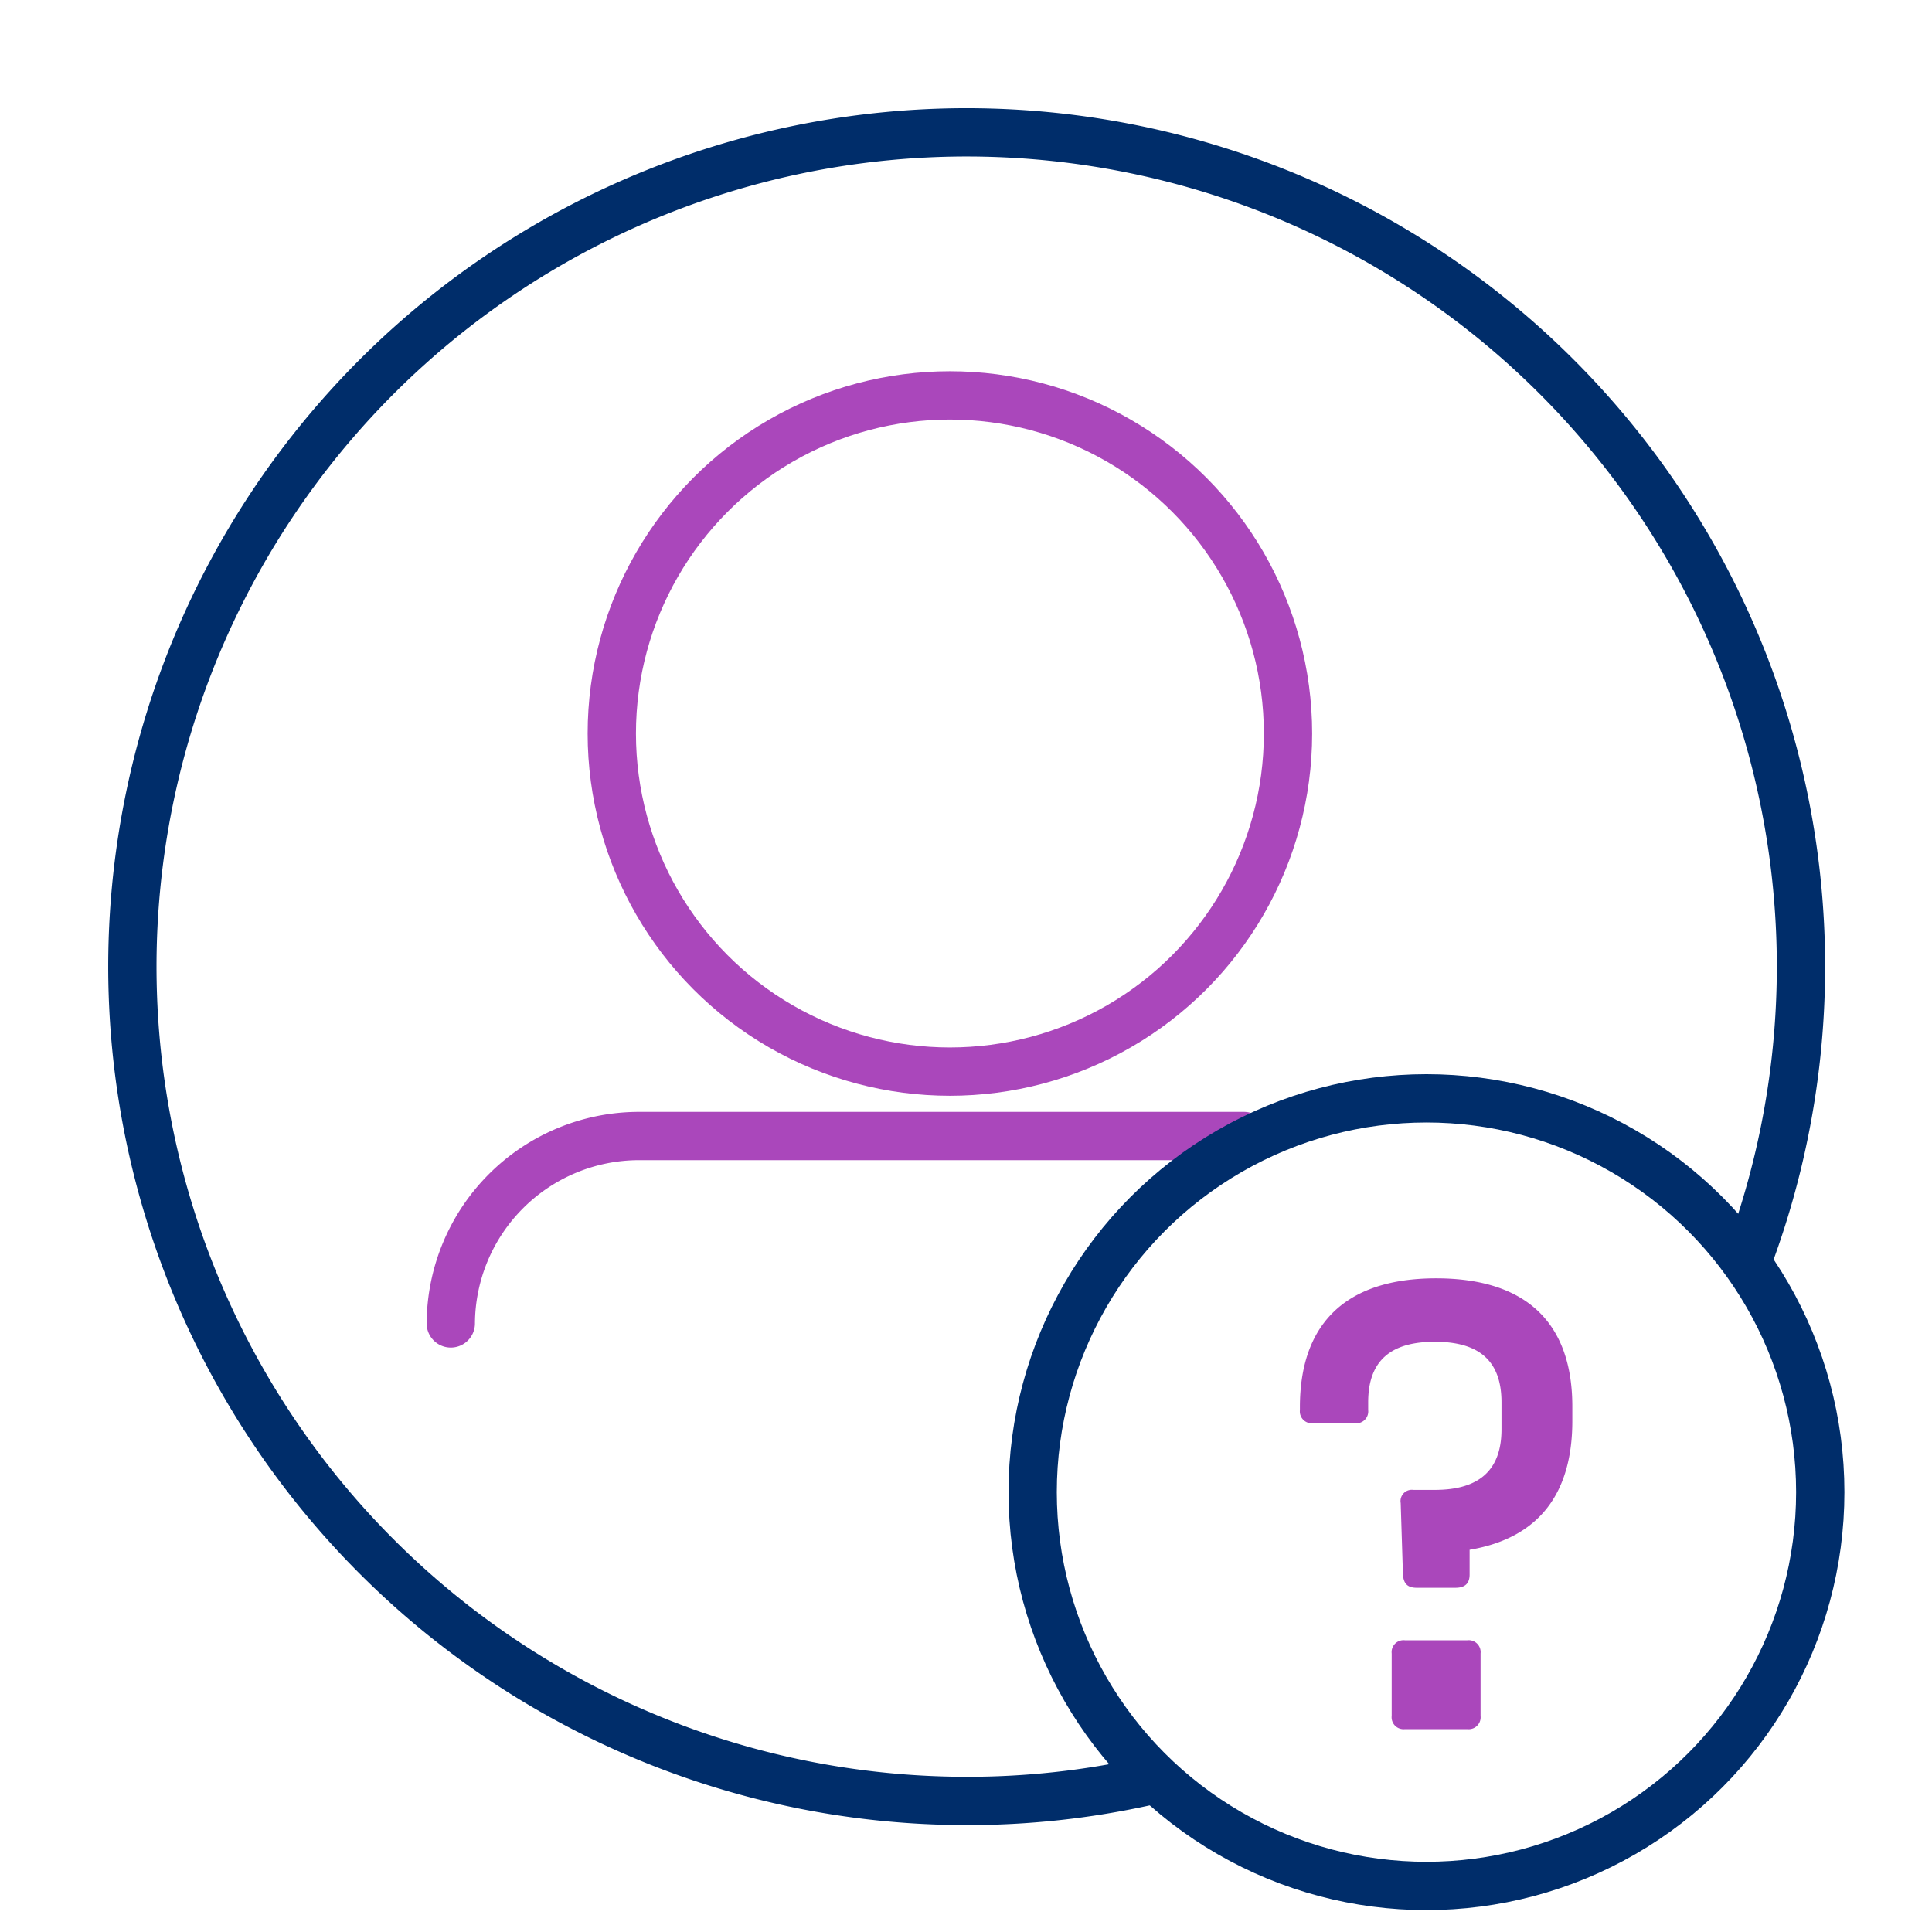
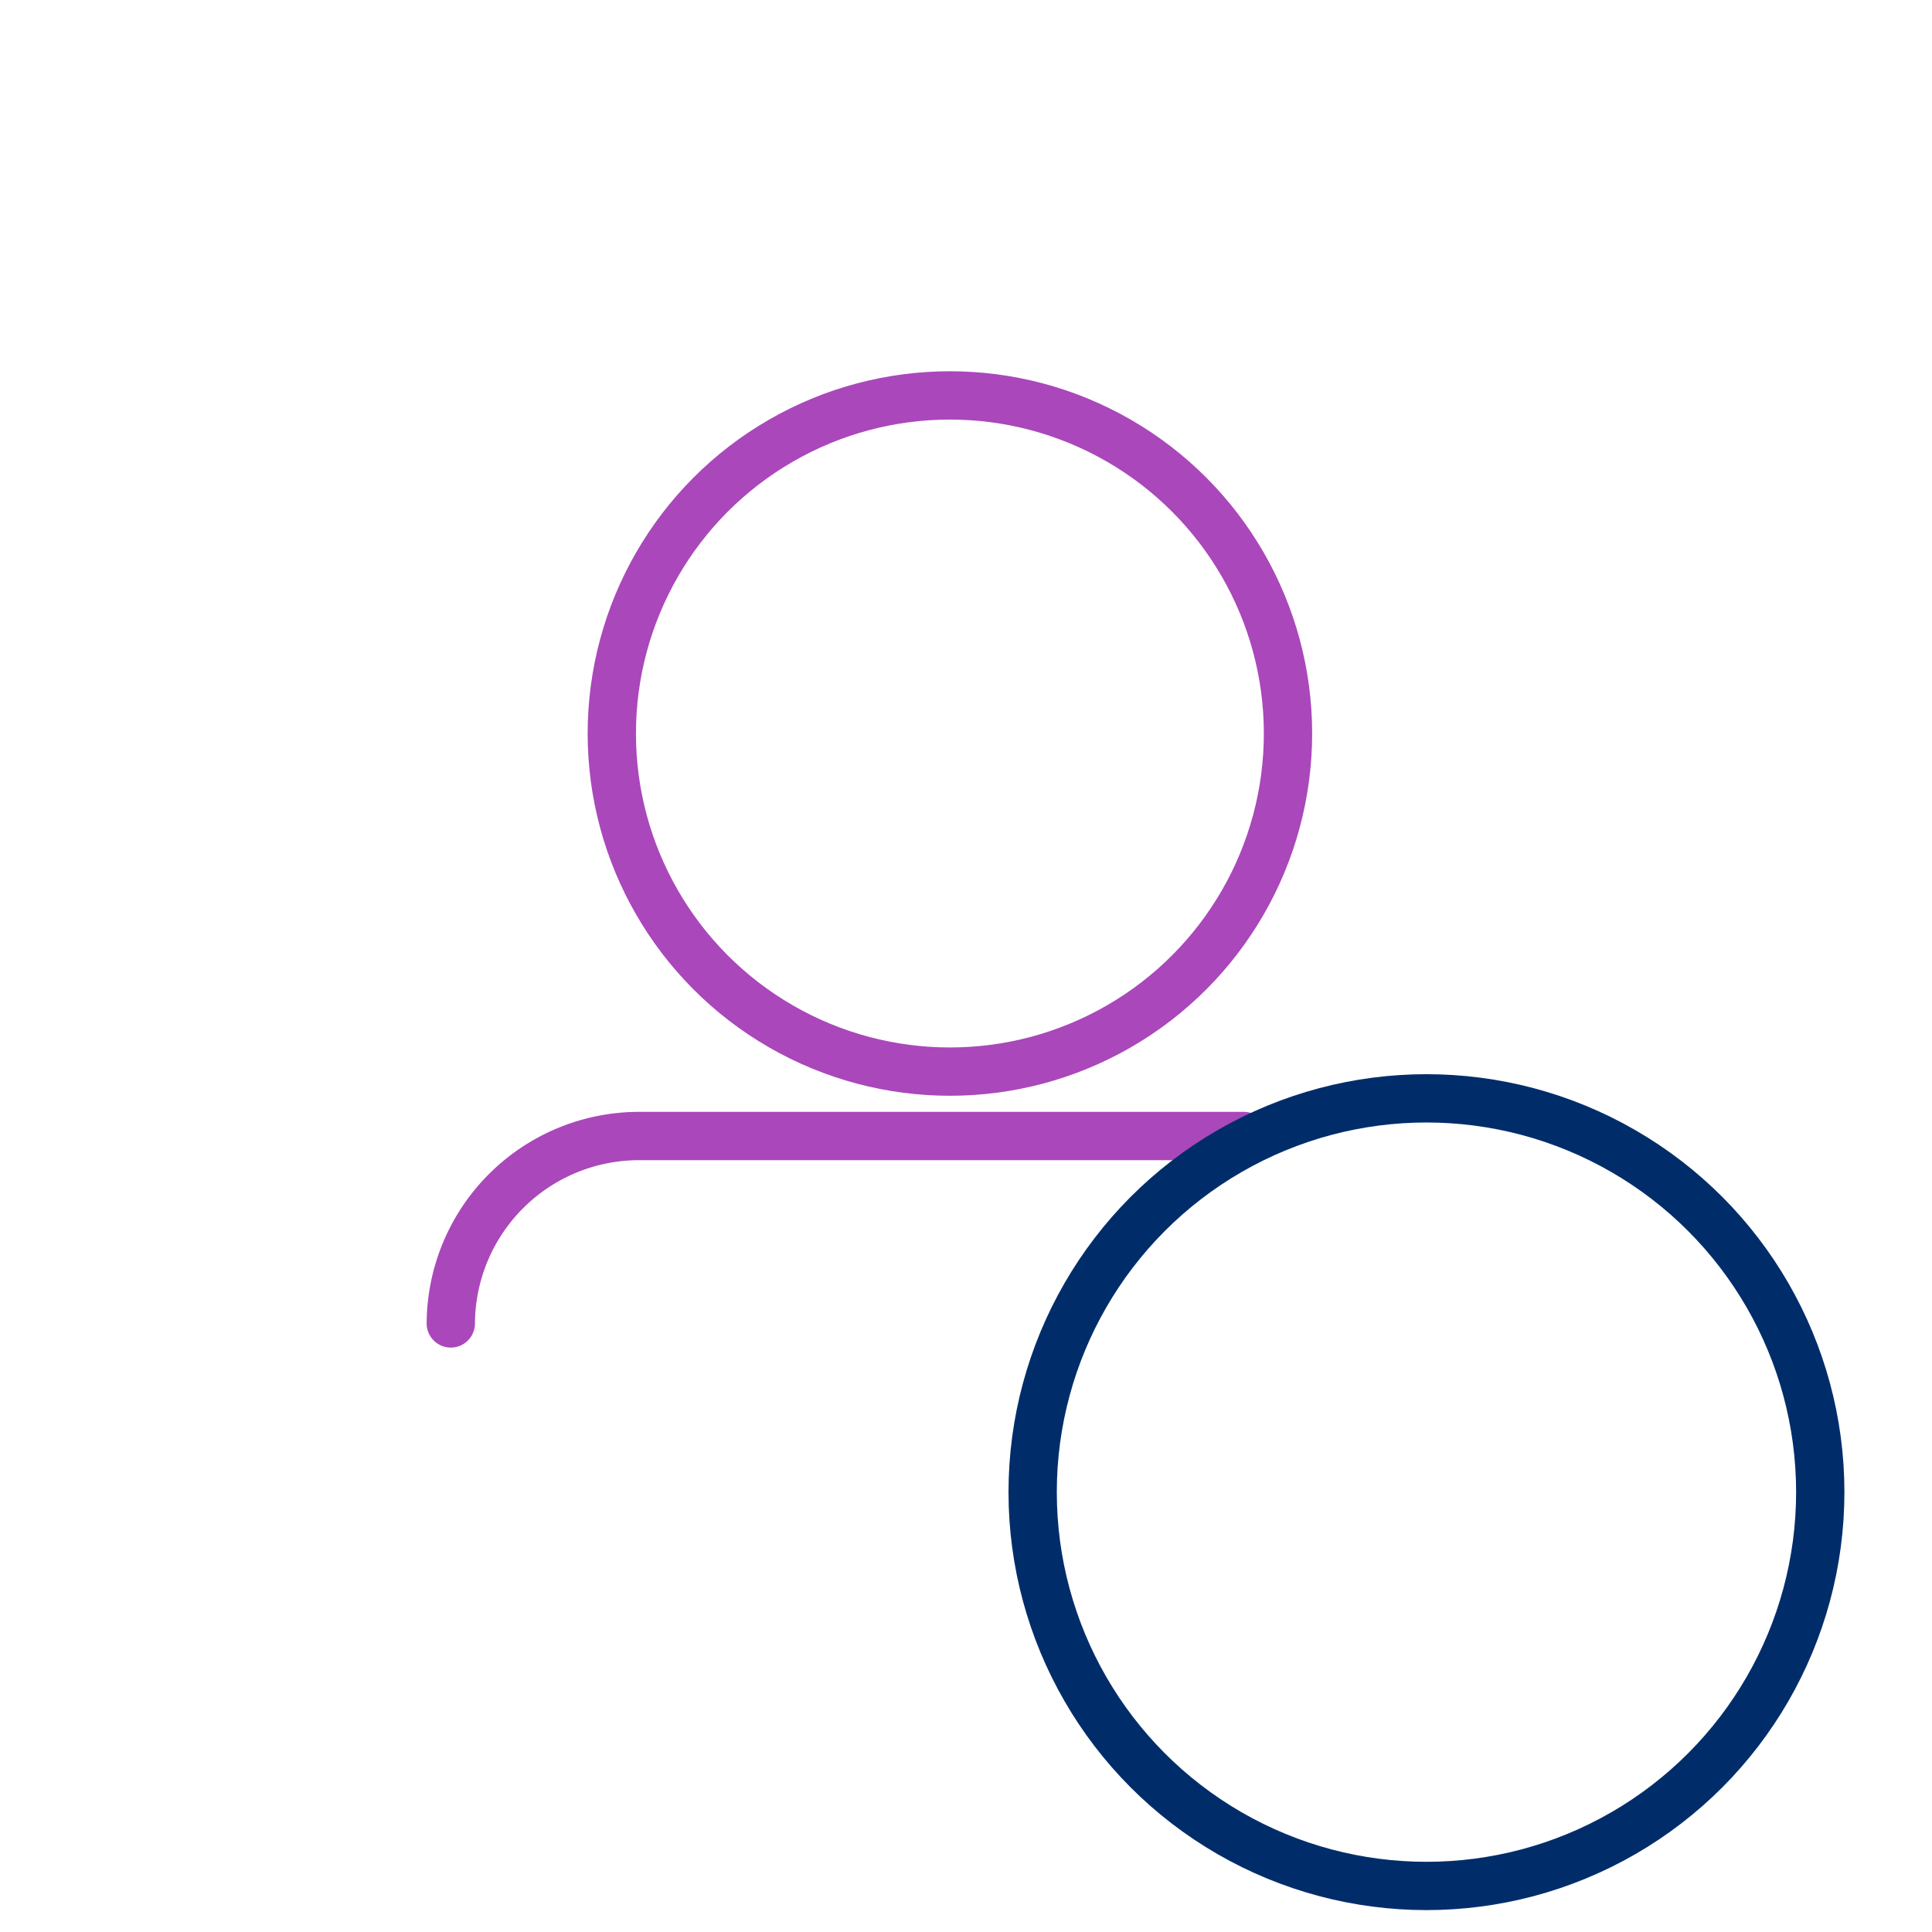
<svg xmlns="http://www.w3.org/2000/svg" id="Layer_2" data-name="Layer 2" viewBox="0 0 60 60">
  <defs>
    <style>.cls-1,.cls-2{fill:none;stroke-linecap:round;stroke-linejoin:round;stroke-width:1.5px;}.cls-1{stroke:#002d6a;}.cls-2{stroke:#aa47bb;}.cls-3{fill:#aa47bb;}</style>
  </defs>
-   <path class="cls-1" d="M35.57,55.33a25.62,25.62,0,0,1-5.57.6A25.91,25.91,0,1,1,54.25,39.2" />
  <circle class="cls-2" cx="29.5" cy="22.78" r="10.5" />
  <path class="cls-2" d="M14,41.1a5.85,5.85,0,0,1,5.83-5.82H38.63" />
  <circle class="cls-1" cx="44.3" cy="46.34" r="12.23" />
-   <path class="cls-3" d="M48.83,43.68v.45c0,2.21-1,3.63-3.19,4l0,.77c0,.29-.16.41-.44.41H44c-.28,0-.41-.12-.43-.41l-.07-2.22a.35.35,0,0,1,.39-.41h.67c1.34,0,2.07-.58,2.07-1.88v-.84c0-1.32-.73-1.88-2.07-1.88s-2.07.56-2.07,1.88v.24a.37.37,0,0,1-.41.41H40.78a.37.37,0,0,1-.41-.41v-.09c0-2.53,1.36-4,4.23-4S48.83,41.15,48.83,43.68Zm-5.61,7.67a.37.37,0,0,1,.41-.41h1.94a.37.37,0,0,1,.41.41v1.94a.37.37,0,0,1-.41.41H43.63a.37.37,0,0,1-.41-.41Z" />
</svg>